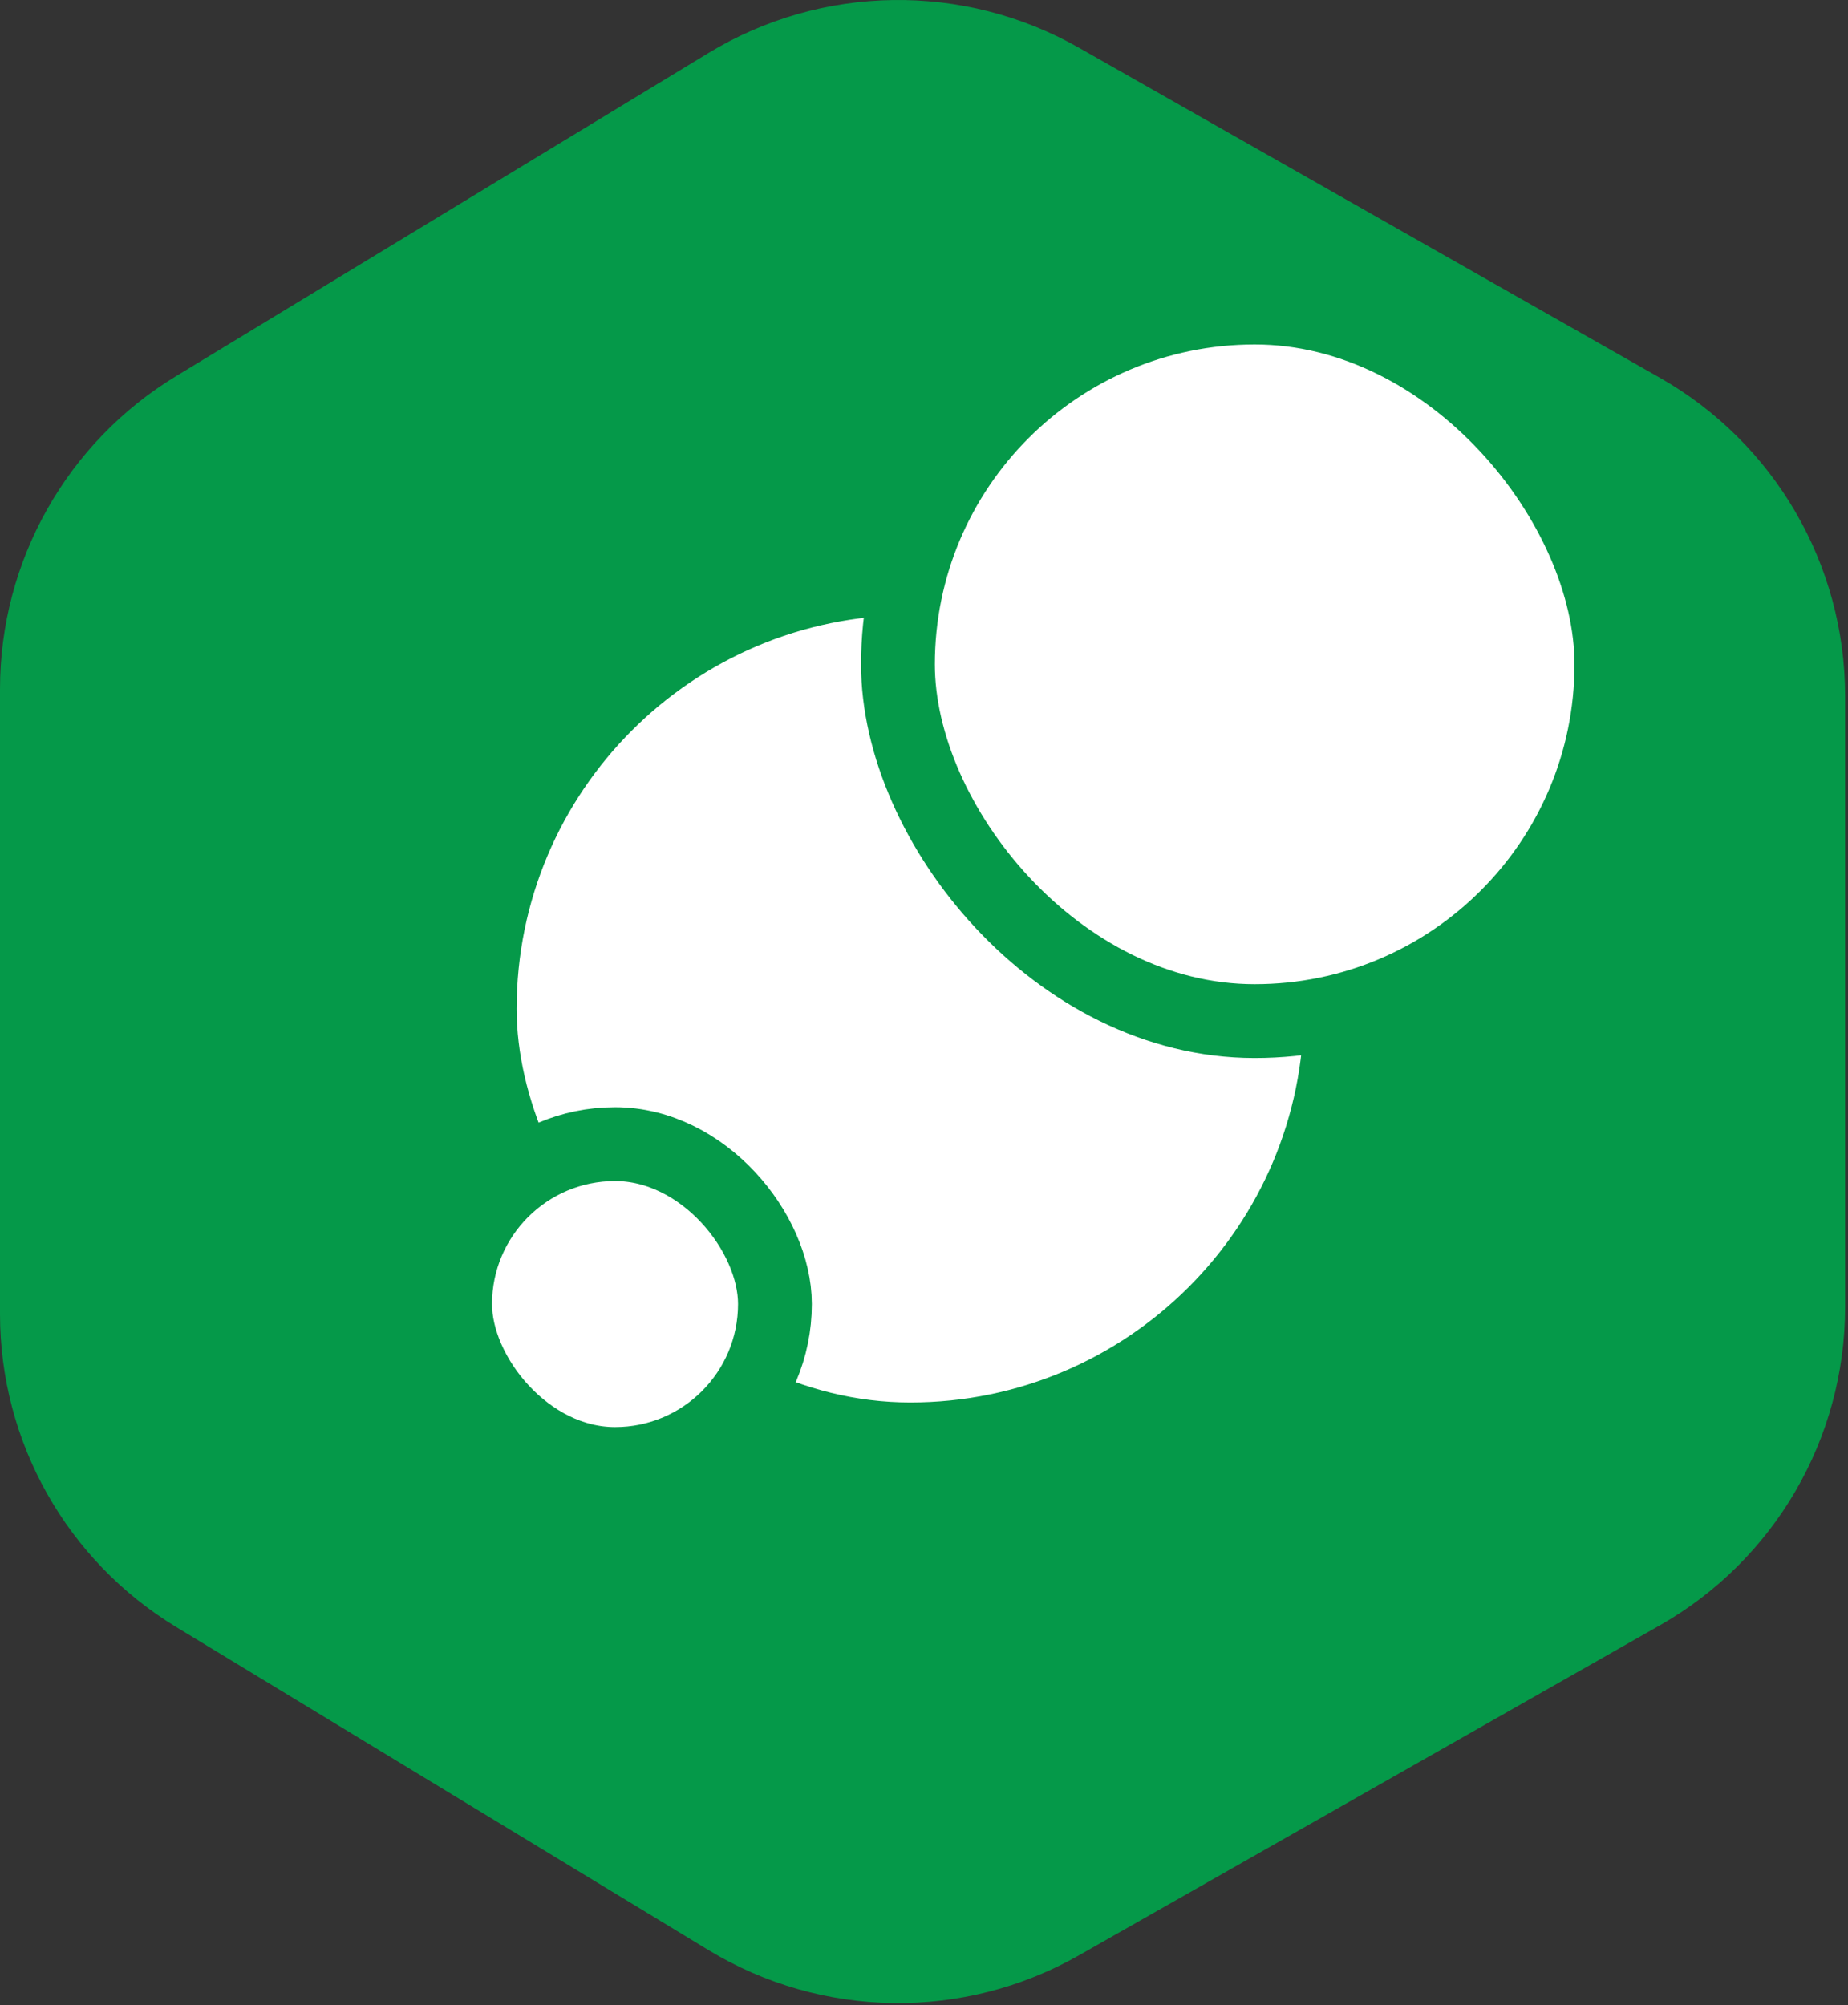
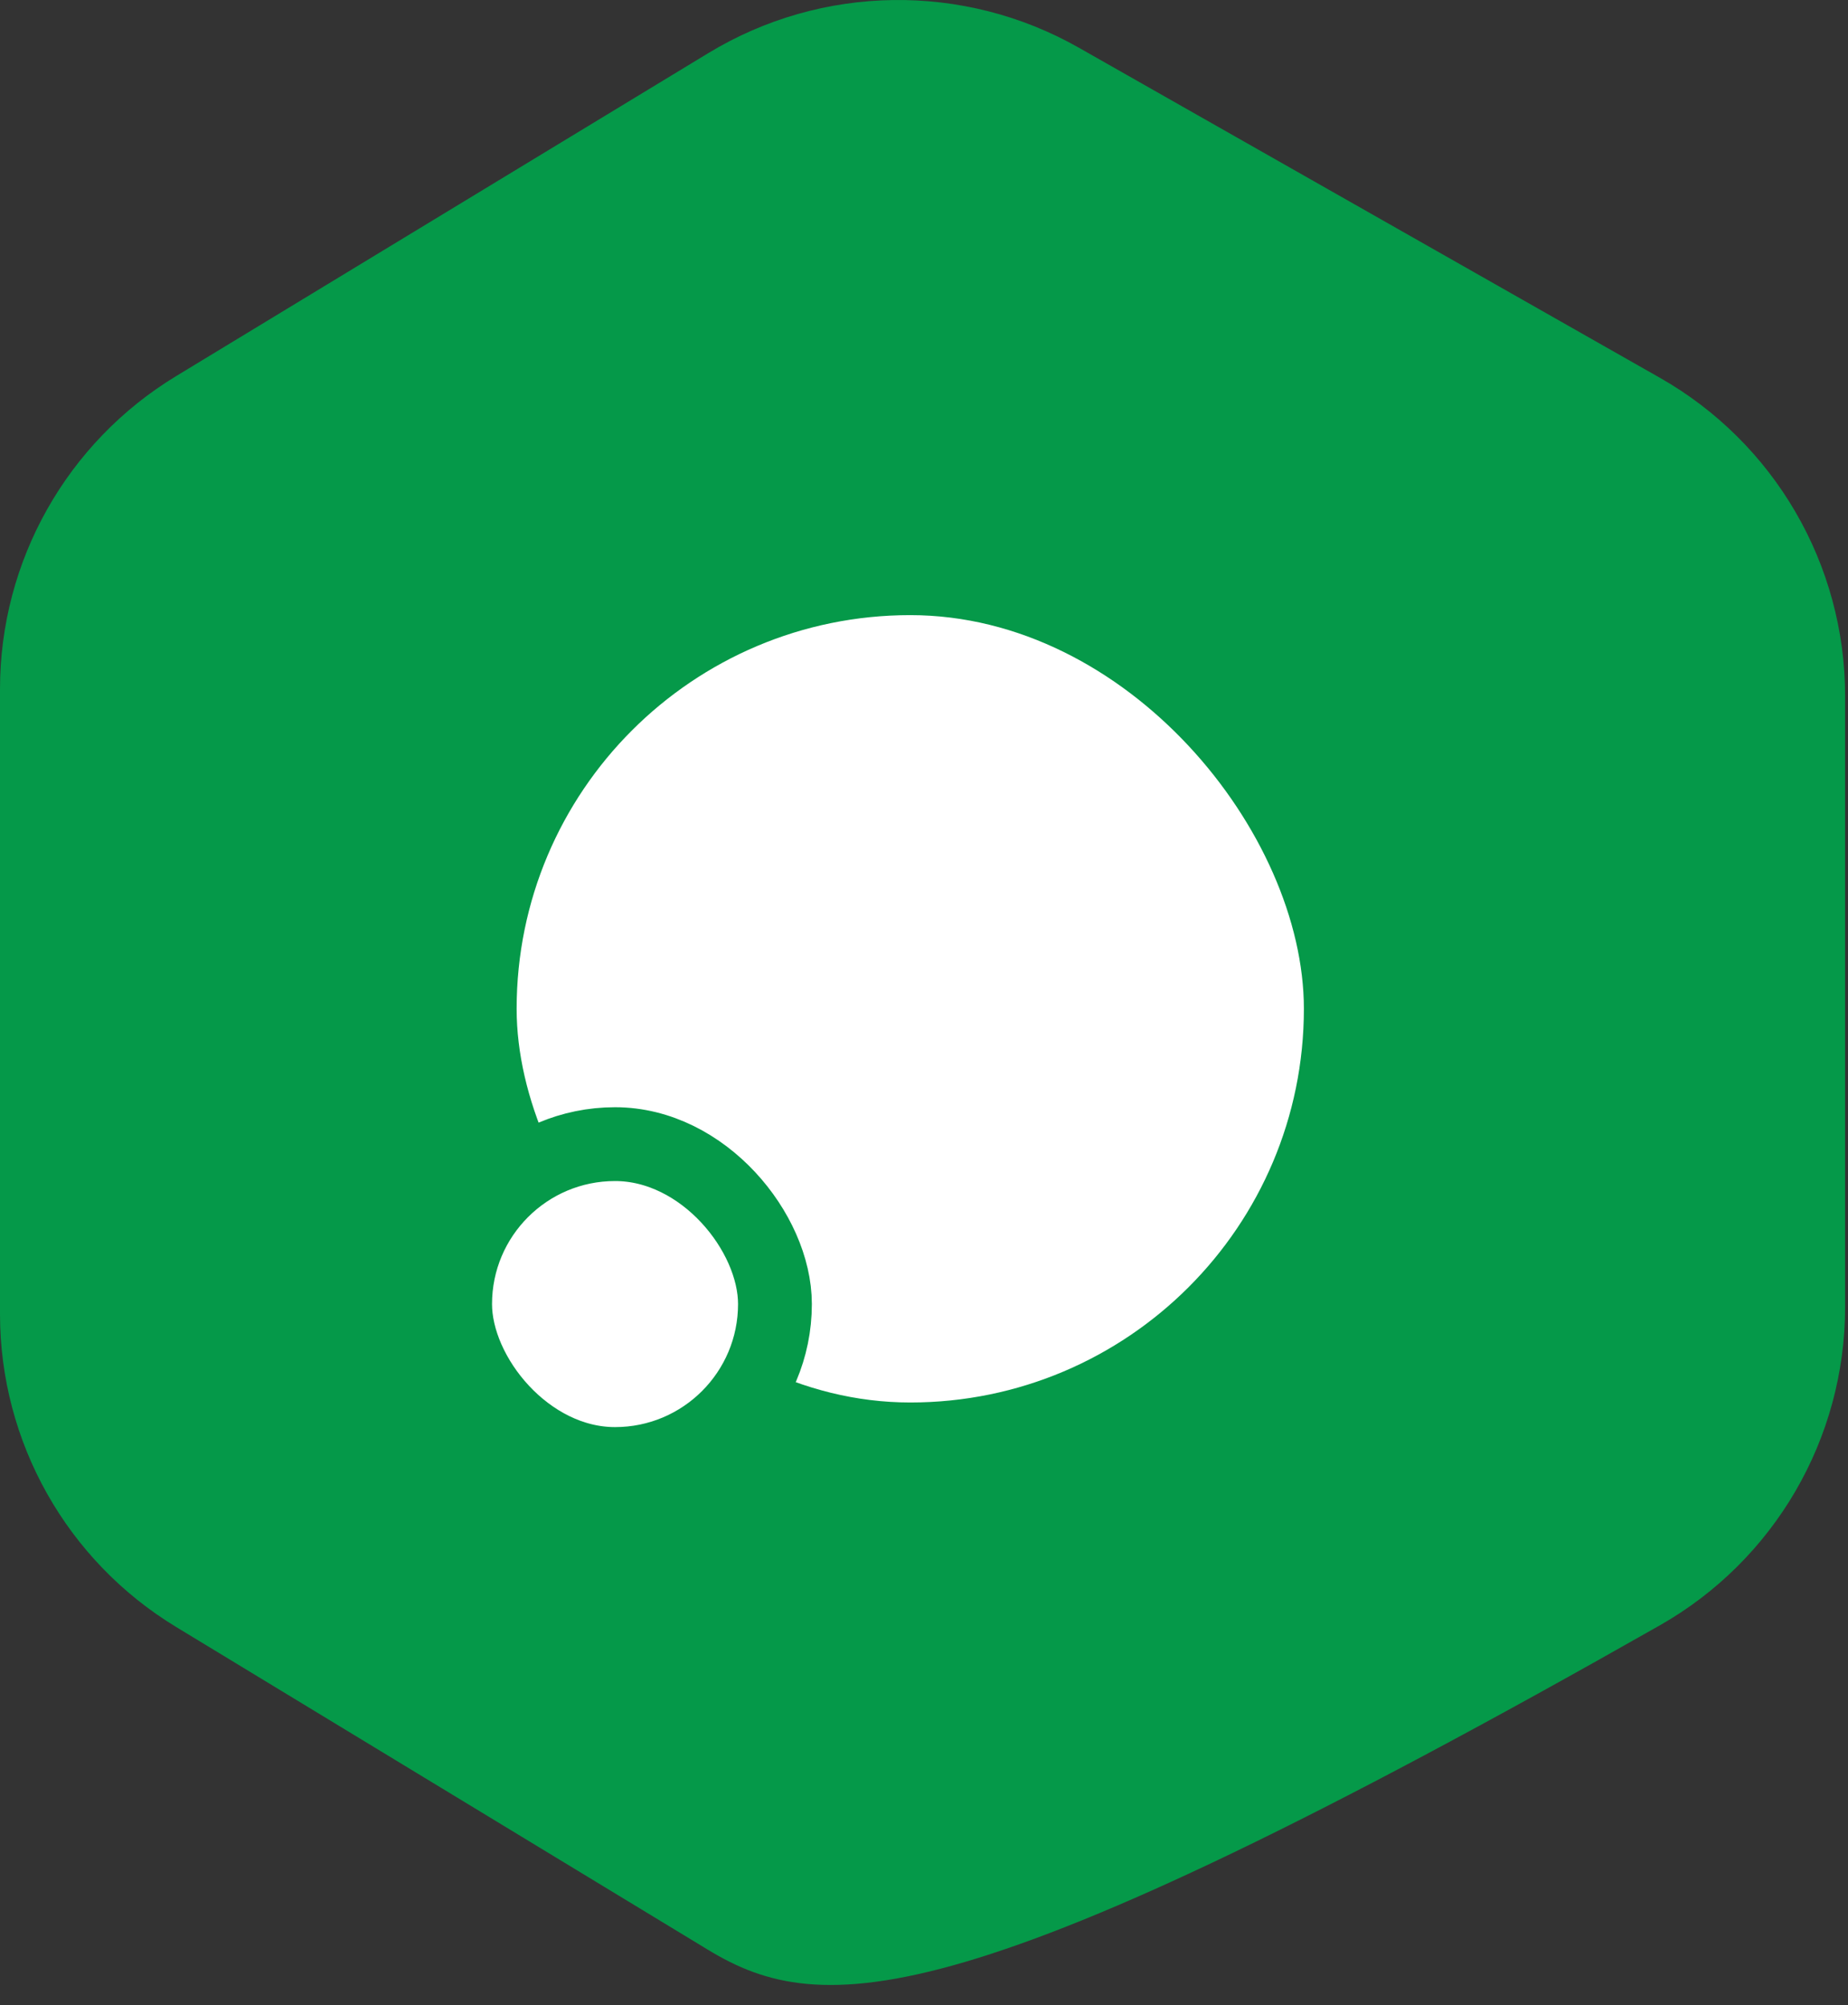
<svg xmlns="http://www.w3.org/2000/svg" width="401" height="435" viewBox="0 0 401 435" fill="none">
  <rect x="0" y="0" width="401" height="435" fill="#333333" stroke="none" />
-   <path fill-rule="evenodd" clip-rule="evenodd" d="M0 212.332V149.494C0 121.741 14.488 96.001 38.215 81.603L153.7 11.523C178.314 -3.414 209.085 -3.858 234.12 10.361L360.182 81.965C385.025 96.076 400.373 122.445 400.373 151.016V212.332V222.258V283.574C400.373 312.146 385.025 338.514 360.182 352.626L234.12 424.229C209.085 438.449 178.314 438.004 153.7 423.068L38.215 352.987C14.488 338.589 0 312.849 0 285.096V222.258V212.332Z" fill="#059949" />
+   <path fill-rule="evenodd" clip-rule="evenodd" d="M0 212.332V149.494C0 121.741 14.488 96.001 38.215 81.603L153.7 11.523C178.314 -3.414 209.085 -3.858 234.12 10.361L360.182 81.965C385.025 96.076 400.373 122.445 400.373 151.016V212.332V222.258V283.574C400.373 312.146 385.025 338.514 360.182 352.626C209.085 438.449 178.314 438.004 153.7 423.068L38.215 352.987C14.488 338.589 0 312.849 0 285.096V222.258V212.332Z" fill="#059949" />
  <rect x="112.105" y="133.458" width="170.826" height="170.826" rx="85.413" fill="white" />
-   <rect x="194.848" y="66.729" width="154.811" height="154.811" rx="77.406" fill="white" stroke="#059949" stroke-width="16.015" />
  <rect x="98.759" y="248.232" width="69.398" height="69.398" rx="34.699" fill="white" stroke="#059949" stroke-width="16.015" />
</svg>